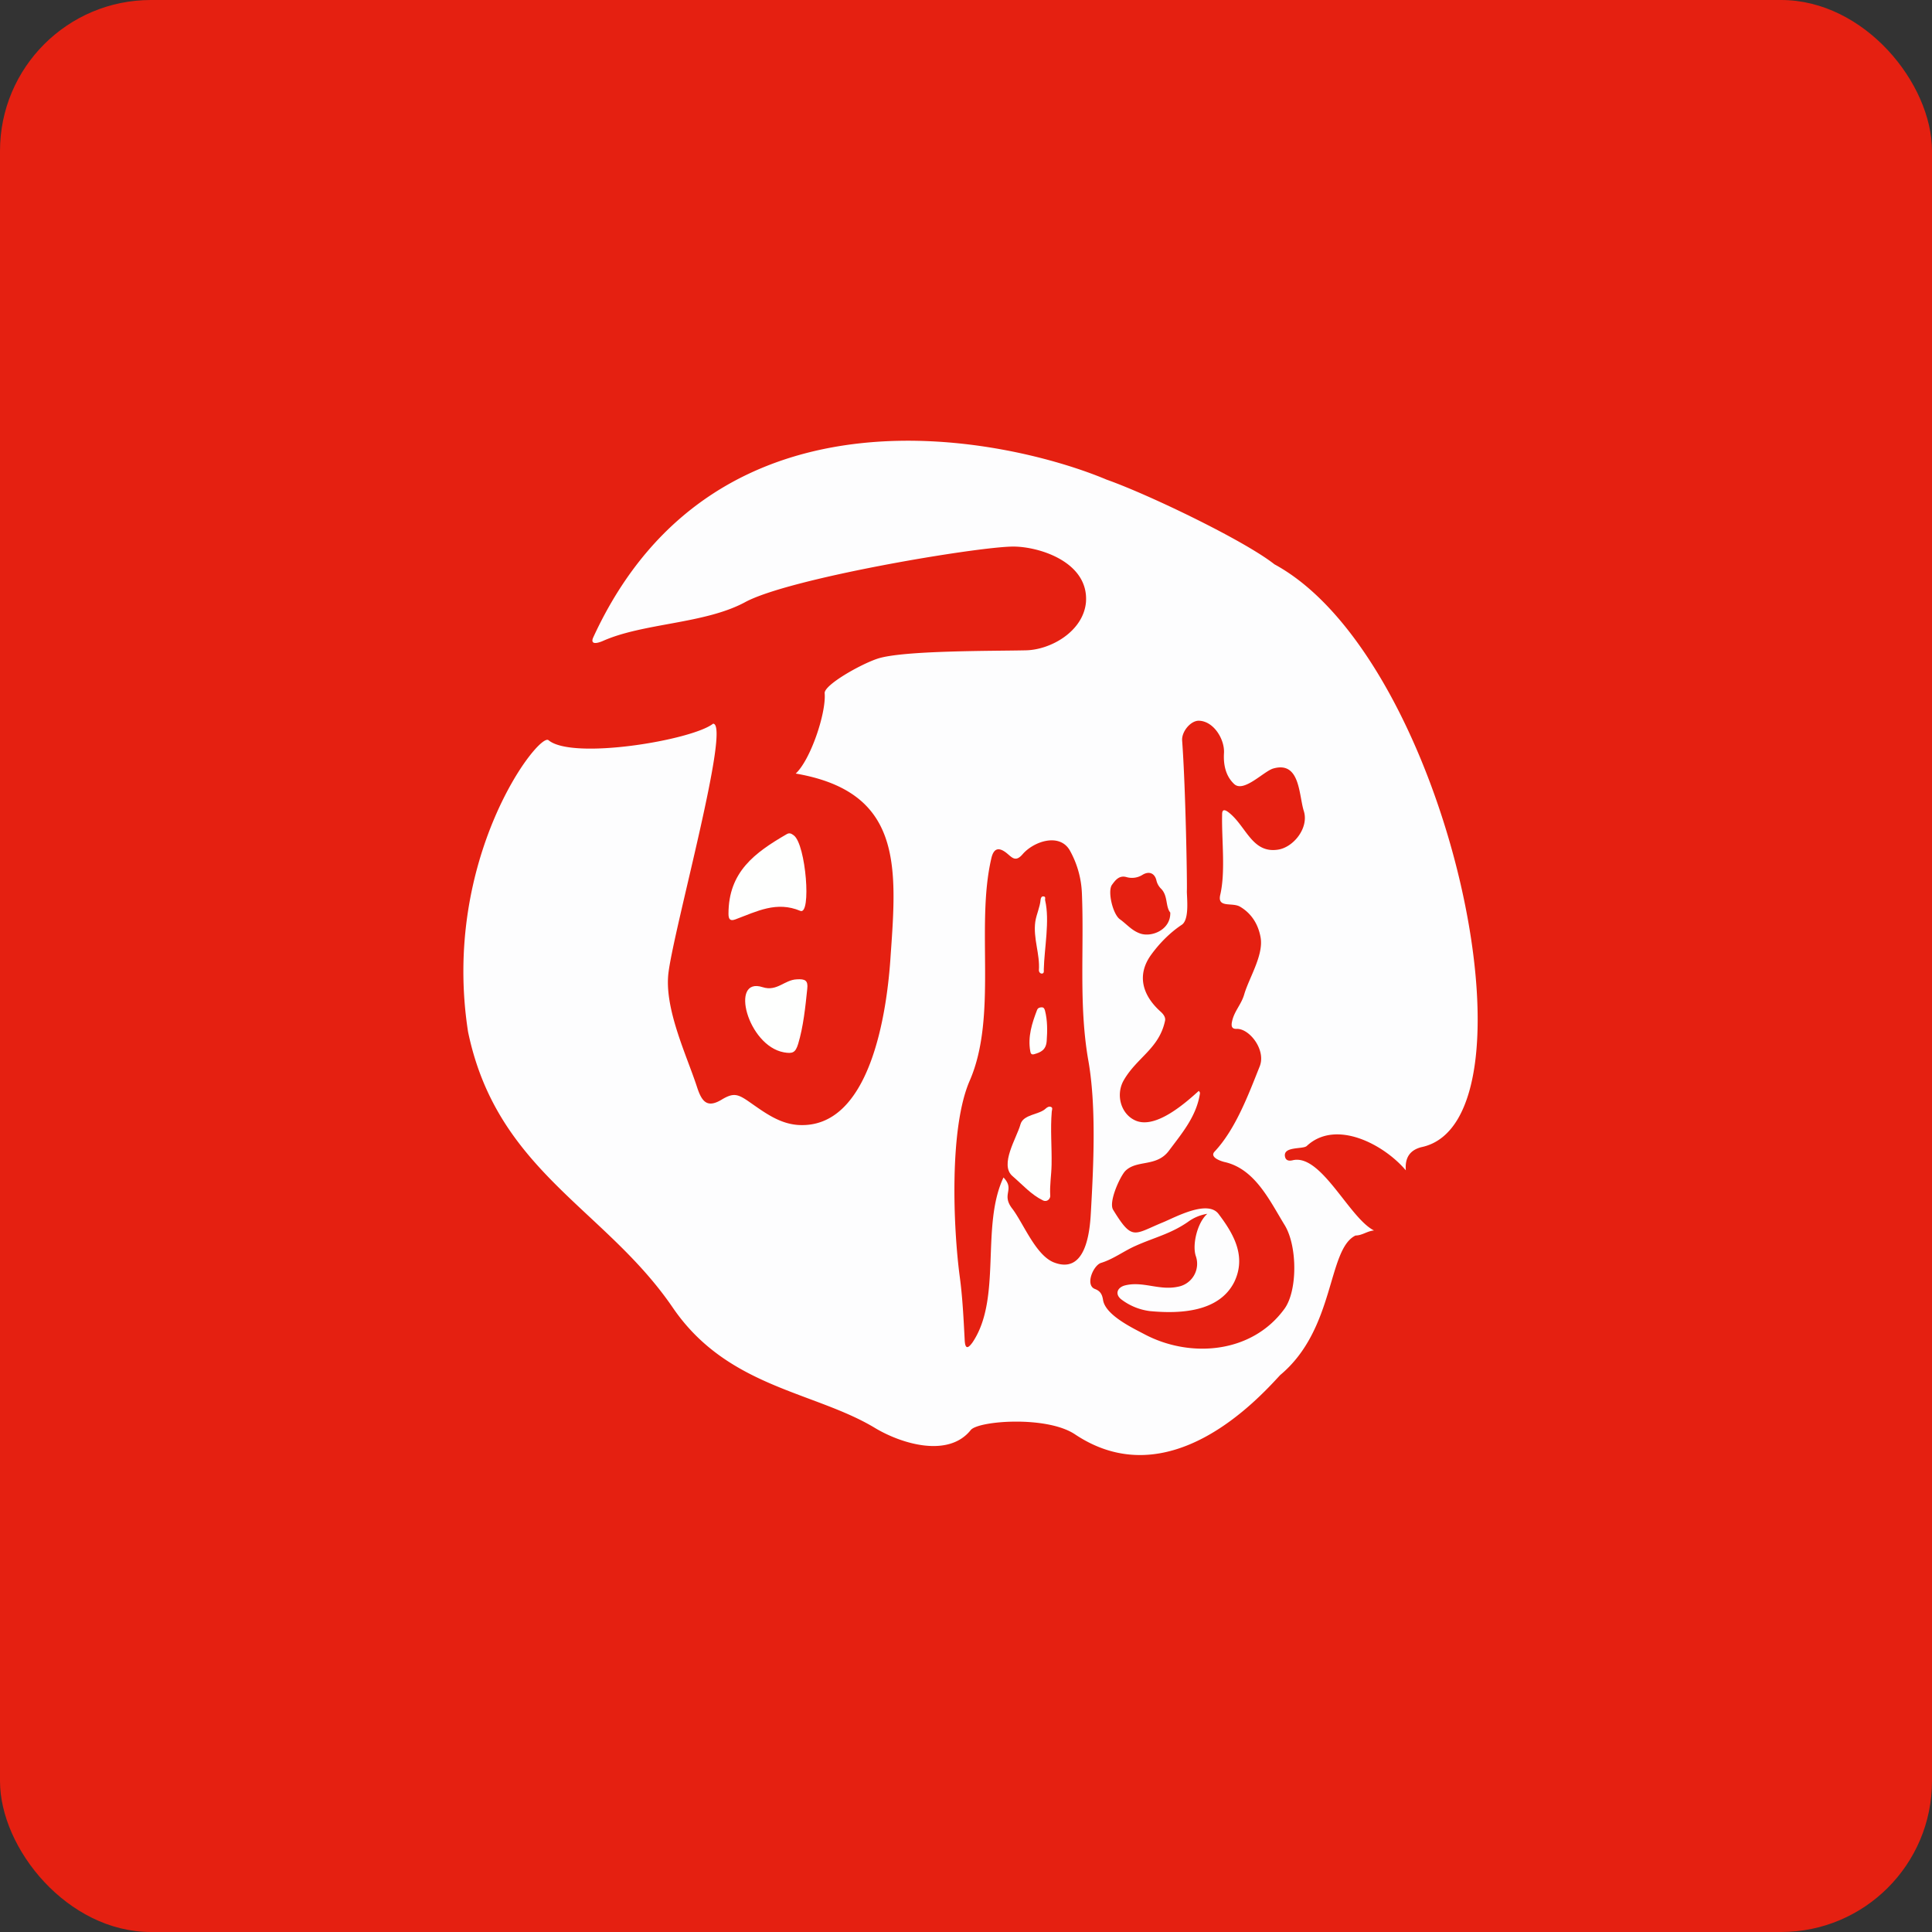
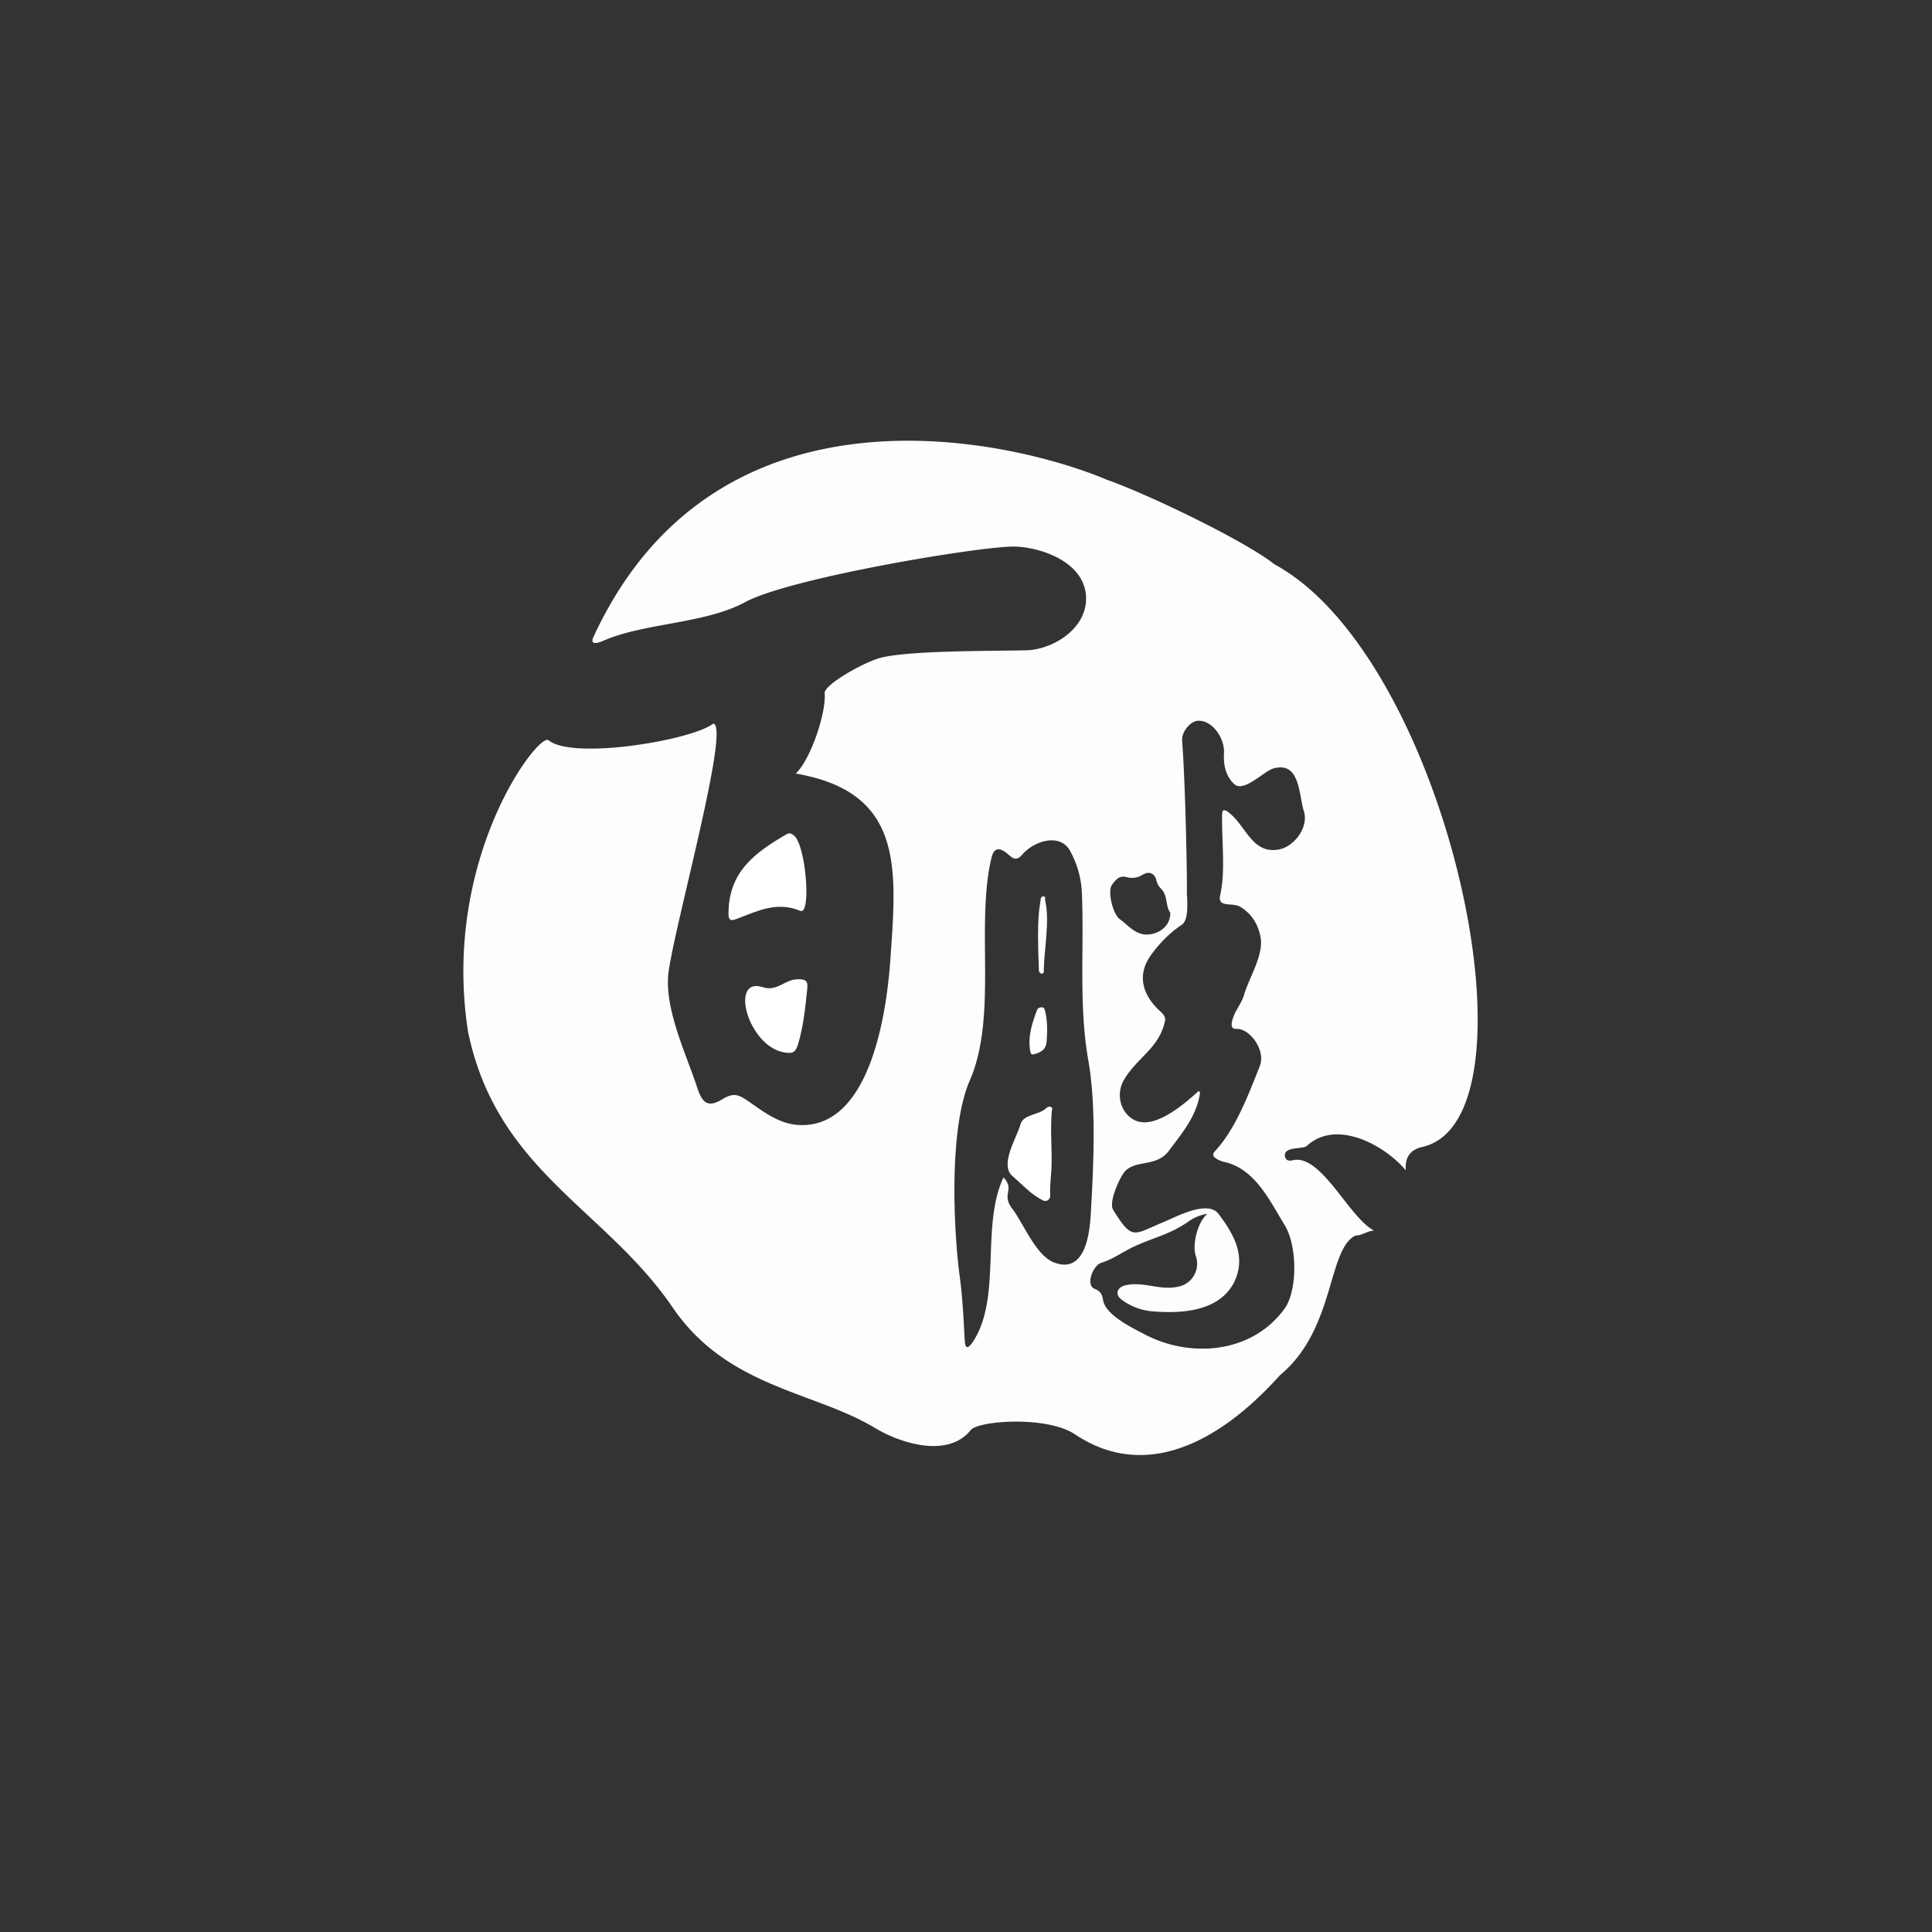
<svg xmlns="http://www.w3.org/2000/svg" width="64" height="64" viewBox="0 0 64 64">
  <rect x="0" y="0" width="64" height="64" fill="#333333" stroke="none" />
-   <rect x="0" y="0" width="64" height="64" rx="5" ry="5" fill="#E52011" />
  <path fill="#e41f12" d="" />
  <path d="M 18.169,24.519 C 18.962,25.187 22.931,24.519 23.622,23.973 C 24.215,23.973 22.352,30.641 22.147,32.2 C 21.987,33.391 22.75,34.964 23.088,36.005 C 23.242,36.477 23.412,36.721 23.897,36.432 C 24.278,36.201 24.424,36.23 24.777,36.471 C 25.288,36.823 25.787,37.22 26.438,37.266 C 28.822,37.416 29.389,33.56 29.506,31.612 C 29.719,28.648 29.867,26.229 26.359,25.625 C 26.846,25.176 27.372,23.626 27.318,22.965 C 27.293,22.693 28.498,22.009 29.068,21.82 C 29.902,21.543 32.866,21.568 33.977,21.543 C 34.813,21.528 35.886,20.912 35.974,19.949 C 36.072,18.617 34.425,18.106 33.568,18.106 C 32.392,18.106 26.119,19.154 24.671,19.954 C 23.321,20.675 21.301,20.635 19.959,21.238 C 19.597,21.386 19.595,21.238 19.651,21.117 C 23.737,12.228 33.568,14.585 36.659,15.889 C 38.033,16.373 41.219,17.904 42.217,18.693 C 47.982,21.82 51.224,37.152 47.081,38.002 C 46.705,38.101 46.536,38.349 46.57,38.769 C 45.847,37.913 44.254,37.063 43.288,37.962 C 43.163,38.08 42.482,37.962 42.57,38.326 C 42.604,38.463 42.728,38.458 42.822,38.435 C 43.768,38.21 44.694,40.35 45.516,40.761 C 45.291,40.779 45.123,40.928 44.904,40.928 C 43.965,41.382 44.24,44.025 42.407,45.551 C 41.658,46.364 38.722,49.592 35.61,47.514 C 34.675,46.891 32.417,47.063 32.159,47.37 C 31.42,48.298 29.878,47.834 29.001,47.313 C 26.989,46.09 24.106,45.977 22.291,43.323 C 20.044,40.027 16.464,38.797 15.505,34.18 C 14.613,28.44 17.847,24.248 18.169,24.52 Z M 33.544,40.053 C 33.914,40.551 34.316,41.587 34.914,41.82 C 35.958,42.222 36.101,40.844 36.137,40.156 C 36.224,38.618 36.325,36.605 36.041,35.067 C 35.735,33.25 35.915,31.431 35.84,29.609 A 3.16,3.16 0 0,0 35.435,28.164 C 35.093,27.586 34.251,27.869 33.882,28.29 C 33.657,28.555 33.545,28.428 33.377,28.285 C 33.091,28.043 32.916,28.089 32.838,28.44 C 32.315,30.691 33.051,33.656 32.126,35.792 C 31.434,37.369 31.581,40.684 31.79,42.27 C 31.887,42.977 31.919,43.684 31.958,44.412 C 31.975,44.679 32.057,44.693 32.22,44.463 C 33.197,43.002 32.481,40.618 33.242,39.005 C 33.64,39.422 33.145,39.551 33.544,40.053 Z M 39.996,40.209 A 1.463,1.463 0 0,0 39.351,40.478 C 38.778,40.875 38.239,40.992 37.623,41.268 C 37.23,41.44 36.882,41.711 36.468,41.837 C 36.212,41.924 35.937,42.58 36.276,42.701 C 36.456,42.77 36.513,42.89 36.54,43.063 C 36.618,43.567 37.528,43.995 37.909,44.197 C 39.429,45.003 41.477,44.838 42.553,43.351 C 42.983,42.753 42.98,41.283 42.56,40.589 C 42.064,39.783 41.579,38.72 40.563,38.493 C 40.43,38.461 40.058,38.332 40.237,38.146 C 40.932,37.403 41.354,36.265 41.729,35.326 C 41.947,34.782 41.388,34.066 40.966,34.083 C 40.82,34.088 40.787,34.014 40.804,33.886 C 40.865,33.508 41.119,33.29 41.219,32.931 C 41.381,32.385 41.865,31.635 41.758,31.048 C 41.679,30.617 41.46,30.26 41.078,30.035 C 40.818,29.882 40.318,30.091 40.422,29.643 C 40.602,28.869 40.466,27.81 40.484,27.007 C 40.484,26.921 40.479,26.742 40.697,26.909 C 41.278,27.357 41.47,28.272 42.325,28.147 C 42.841,28.078 43.362,27.431 43.193,26.875 C 43.022,26.346 43.076,25.201 42.178,25.458 C 41.865,25.548 41.206,26.262 40.888,25.976 C 40.601,25.711 40.523,25.331 40.546,24.946 C 40.573,24.494 40.203,23.875 39.699,23.875 C 39.423,23.886 39.138,24.25 39.16,24.531 C 39.279,26.151 39.328,29.295 39.317,29.5 C 39.307,29.685 39.417,30.455 39.149,30.634 C 38.75,30.899 38.403,31.255 38.128,31.635 C 37.668,32.275 37.814,32.948 38.453,33.518 C 38.548,33.604 38.616,33.708 38.594,33.812 C 38.398,34.739 37.664,35.024 37.225,35.786 C 36.95,36.265 37.13,36.915 37.624,37.123 C 38.285,37.401 39.247,36.558 39.71,36.138 C 39.766,36.19 39.749,36.224 39.744,36.258 C 39.62,37.002 39.138,37.56 38.723,38.118 C 38.308,38.674 37.653,38.404 37.27,38.797 C 37.091,38.997 36.713,39.831 36.877,40.081 C 37.516,41.121 37.556,40.888 38.526,40.491 C 38.922,40.329 40.01,39.725 40.371,40.22 C 40.869,40.879 41.293,41.617 40.888,42.465 C 40.379,43.48 39.058,43.523 38.095,43.432 A 1.964,1.964 0 0,1 37.163,43.058 C 36.921,42.887 37,42.649 37.27,42.58 C 37.861,42.433 38.399,42.756 39.014,42.626 A 0.773,0.773 0 0,0 39.614,41.612 C 39.485,41.239 39.665,40.49 39.996,40.208 Z M 38.767,30.23 C 38.604,30.03 38.694,29.684 38.47,29.448 A 0.572,0.572 0 0,1 38.312,29.183 C 38.262,28.936 38.077,28.843 37.853,28.976 A 0.655,0.655 0 0,1 37.32,29.056 C 37.068,28.982 36.939,29.172 36.837,29.309 C 36.68,29.523 36.865,30.294 37.102,30.455 C 37.32,30.61 37.488,30.824 37.763,30.921 C 38.139,31.06 38.784,30.806 38.767,30.231 Z" fill="#fdfdfe" />
-   <path d="M 26.512,30.174 C 25.724,29.843 25.079,30.188 24.363,30.455 C 24.195,30.518 24.132,30.461 24.132,30.271 C 24.132,28.88 25.005,28.245 26.057,27.635 C 26.146,27.582 26.208,27.605 26.298,27.675 C 26.697,27.979 26.884,30.326 26.512,30.174 Z M 25.261,32.701 C 25.74,32.855 25.984,32.459 26.394,32.442 C 26.669,32.425 26.775,32.476 26.741,32.759 C 26.68,33.352 26.612,34.012 26.439,34.584 C 26.349,34.871 26.259,34.911 25.967,34.86 C 24.763,34.641 24.164,32.345 25.261,32.701 Z M 33.346,39.645 L 33.304,39.645 C 33.304,39.638 33.304,39.627 33.31,39.621 L 33.346,39.656 C 33.34,39.651 33.346,39.645 33.346,39.645 Z M 34.841,36.823 C 34.791,37.41 34.846,37.992 34.835,38.579 C 34.83,38.924 34.768,39.263 34.791,39.615 C 34.796,39.701 34.695,39.834 34.549,39.765 C 34.158,39.574 33.875,39.248 33.545,38.964 C 33.094,38.589 33.69,37.677 33.803,37.249 C 33.897,36.906 34.42,36.937 34.645,36.719 C 34.695,36.673 34.762,36.638 34.823,36.673 C 34.88,36.696 34.846,36.771 34.841,36.823 Z M 34.673,34.485 C 34.65,34.784 34.477,34.86 34.253,34.923 C 34.163,34.946 34.14,34.894 34.128,34.819 C 34.044,34.341 34.185,33.898 34.353,33.46 C 34.381,33.386 34.443,33.369 34.51,33.369 C 34.584,33.369 34.6,33.425 34.617,33.478 C 34.7,33.803 34.698,34.146 34.673,34.486 Z M 34.577,32.114 C 34.577,32.165 34.594,32.24 34.521,32.251 C 34.459,32.257 34.415,32.199 34.415,32.142 C 34.454,31.601 34.218,31.082 34.296,30.529 C 34.336,30.277 34.449,30.057 34.471,29.805 C 34.476,29.747 34.504,29.683 34.571,29.695 C 34.655,29.706 34.61,29.776 34.622,29.827 C 34.779,30.498 34.595,31.405 34.577,32.113 Z" fill="#fefffe" />
+   <path d="M 26.512,30.174 C 25.724,29.843 25.079,30.188 24.363,30.455 C 24.195,30.518 24.132,30.461 24.132,30.271 C 24.132,28.88 25.005,28.245 26.057,27.635 C 26.146,27.582 26.208,27.605 26.298,27.675 C 26.697,27.979 26.884,30.326 26.512,30.174 Z M 25.261,32.701 C 25.74,32.855 25.984,32.459 26.394,32.442 C 26.669,32.425 26.775,32.476 26.741,32.759 C 26.68,33.352 26.612,34.012 26.439,34.584 C 26.349,34.871 26.259,34.911 25.967,34.86 C 24.763,34.641 24.164,32.345 25.261,32.701 Z M 33.346,39.645 L 33.304,39.645 C 33.304,39.638 33.304,39.627 33.31,39.621 L 33.346,39.656 C 33.34,39.651 33.346,39.645 33.346,39.645 Z M 34.841,36.823 C 34.791,37.41 34.846,37.992 34.835,38.579 C 34.83,38.924 34.768,39.263 34.791,39.615 C 34.796,39.701 34.695,39.834 34.549,39.765 C 34.158,39.574 33.875,39.248 33.545,38.964 C 33.094,38.589 33.69,37.677 33.803,37.249 C 33.897,36.906 34.42,36.937 34.645,36.719 C 34.695,36.673 34.762,36.638 34.823,36.673 C 34.88,36.696 34.846,36.771 34.841,36.823 Z M 34.673,34.485 C 34.65,34.784 34.477,34.86 34.253,34.923 C 34.163,34.946 34.14,34.894 34.128,34.819 C 34.044,34.341 34.185,33.898 34.353,33.46 C 34.381,33.386 34.443,33.369 34.51,33.369 C 34.584,33.369 34.6,33.425 34.617,33.478 C 34.7,33.803 34.698,34.146 34.673,34.486 Z M 34.577,32.114 C 34.577,32.165 34.594,32.24 34.521,32.251 C 34.459,32.257 34.415,32.199 34.415,32.142 C 34.336,30.277 34.449,30.057 34.471,29.805 C 34.476,29.747 34.504,29.683 34.571,29.695 C 34.655,29.706 34.61,29.776 34.622,29.827 C 34.779,30.498 34.595,31.405 34.577,32.113 Z" fill="#fefffe" />
</svg>